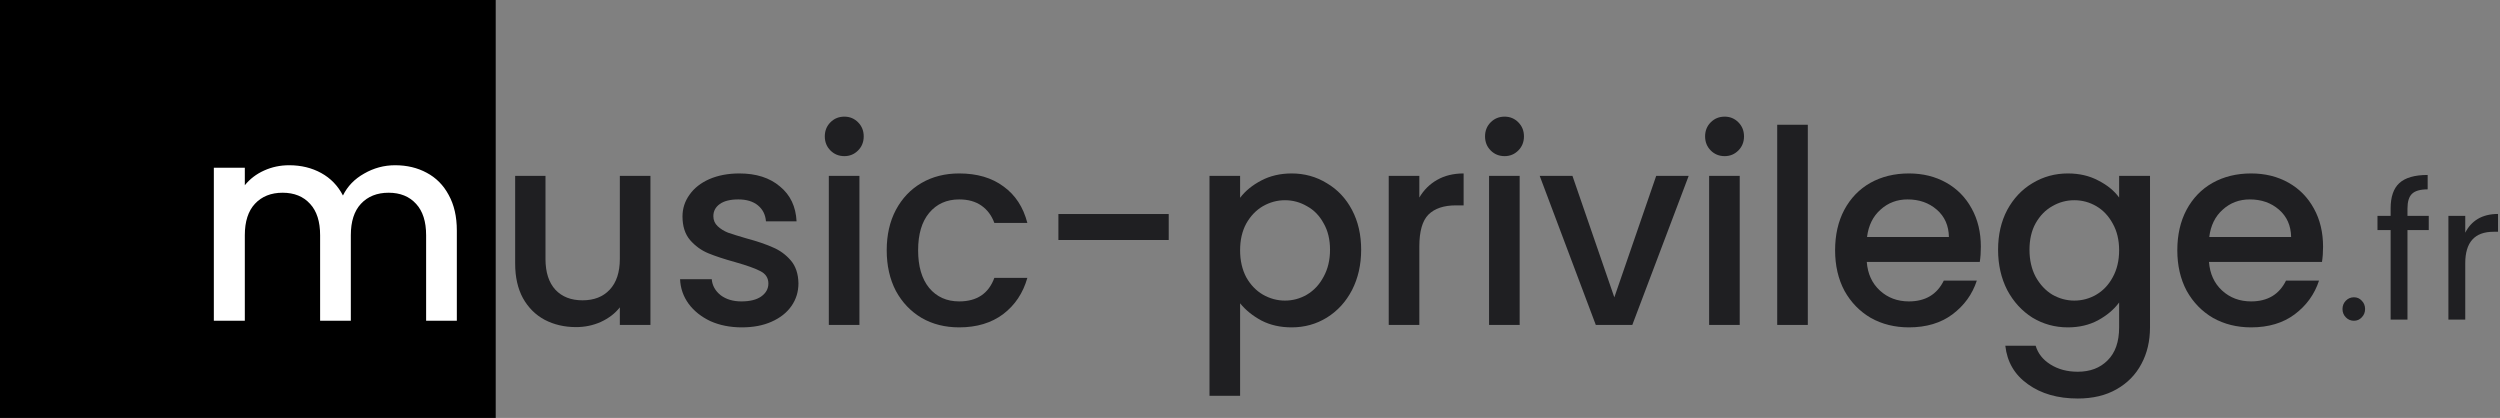
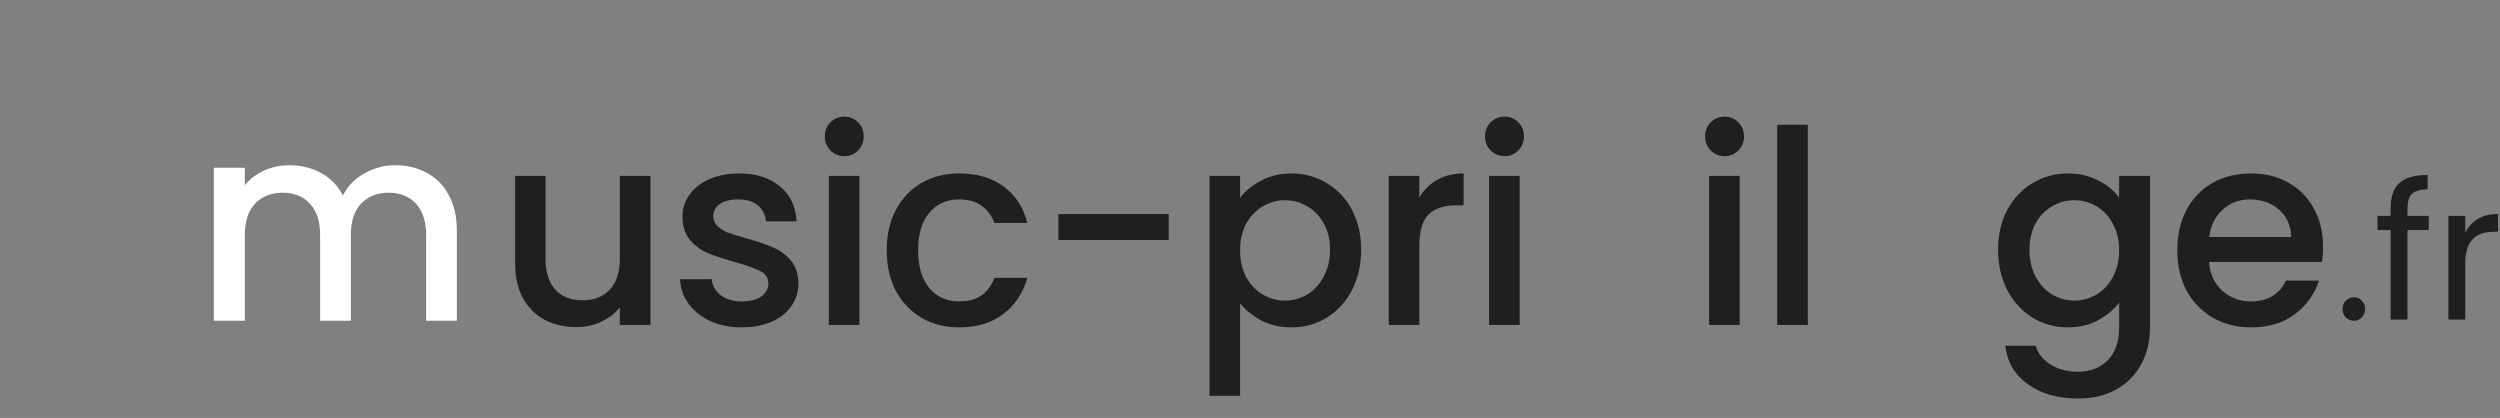
<svg xmlns="http://www.w3.org/2000/svg" width="323" height="54" viewBox="0 0 323 54" fill="none">
  <rect x="0" y="0" width="323" height="54" fill="#808080" stroke="none" />
-   <path d="M0 0H64.046V54H0V0Z" fill="#000000" />
  <path d="M84.037 22.724V41.982H80.083V39.71C79.459 40.502 78.638 41.131 77.621 41.597C76.627 42.04 75.563 42.261 74.43 42.261C72.927 42.261 71.575 41.947 70.373 41.318C69.194 40.689 68.257 39.757 67.564 38.522C66.893 37.287 66.558 35.795 66.558 34.048V22.724H70.477V33.454C70.477 35.178 70.905 36.506 71.76 37.438C72.615 38.347 73.783 38.801 75.263 38.801C76.742 38.801 77.91 38.347 78.765 37.438C79.644 36.506 80.083 35.178 80.083 33.454V22.724H84.037Z" fill="#1F1F22" />
  <path d="M95.842 42.296C94.339 42.296 92.987 42.028 91.784 41.492C90.605 40.933 89.669 40.188 88.975 39.256C88.282 38.3 87.912 37.24 87.866 36.075H91.958C92.027 36.891 92.409 37.578 93.102 38.137C93.819 38.673 94.709 38.941 95.772 38.941C96.882 38.941 97.738 38.731 98.339 38.312C98.963 37.869 99.275 37.31 99.275 36.634C99.275 35.912 98.928 35.376 98.235 35.027C97.564 34.677 96.489 34.293 95.01 33.873C93.576 33.477 92.409 33.093 91.507 32.72C90.605 32.347 89.819 31.776 89.149 31.007C88.501 30.238 88.178 29.225 88.178 27.967C88.178 26.941 88.478 26.009 89.079 25.171C89.68 24.308 90.536 23.633 91.646 23.143C92.778 22.654 94.073 22.409 95.53 22.409C97.703 22.409 99.448 22.969 100.766 24.087C102.107 25.182 102.824 26.685 102.916 28.596H98.963C98.894 27.734 98.547 27.046 97.923 26.534C97.298 26.021 96.454 25.765 95.391 25.765C94.351 25.765 93.553 25.963 92.998 26.359C92.443 26.755 92.166 27.279 92.166 27.932C92.166 28.444 92.351 28.875 92.721 29.225C93.091 29.574 93.541 29.854 94.073 30.064C94.605 30.25 95.391 30.495 96.431 30.798C97.819 31.17 98.951 31.555 99.83 31.951C100.732 32.324 101.506 32.883 102.153 33.629C102.801 34.374 103.136 35.364 103.159 36.599C103.159 37.694 102.859 38.673 102.257 39.535C101.656 40.397 100.801 41.073 99.691 41.562C98.605 42.052 97.322 42.296 95.842 42.296Z" fill="#1F1F22" />
  <path d="M109.096 20.173C108.379 20.173 107.778 19.928 107.292 19.439C106.807 18.949 106.564 18.343 106.564 17.621C106.564 16.899 106.807 16.293 107.292 15.804C107.778 15.314 108.379 15.07 109.096 15.07C109.789 15.07 110.379 15.314 110.864 15.804C111.35 16.293 111.592 16.899 111.592 17.621C111.592 18.343 111.35 18.949 110.864 19.439C110.379 19.928 109.789 20.173 109.096 20.173ZM111.038 22.724V41.982H107.084V22.724H111.038Z" fill="#1F1F22" />
  <path d="M114.563 32.335C114.563 30.355 114.957 28.619 115.743 27.128C116.552 25.613 117.661 24.448 119.072 23.633C120.482 22.817 122.1 22.409 123.927 22.409C126.239 22.409 128.146 22.969 129.649 24.087C131.175 25.182 132.204 26.755 132.735 28.805H128.47C128.123 27.85 127.568 27.104 126.805 26.569C126.042 26.033 125.083 25.765 123.927 25.765C122.309 25.765 121.014 26.347 120.043 27.512C119.095 28.654 118.621 30.262 118.621 32.335C118.621 34.409 119.095 36.029 120.043 37.194C121.014 38.359 122.309 38.941 123.927 38.941C126.216 38.941 127.73 37.928 128.47 35.9H132.735C132.181 37.858 131.14 39.419 129.614 40.584C128.088 41.725 126.193 42.296 123.927 42.296C122.1 42.296 120.482 41.889 119.072 41.073C117.661 40.234 116.552 39.069 115.743 37.578C114.957 36.063 114.563 34.316 114.563 32.335Z" fill="#1F1F22" />
  <path d="M150.998 27.652V31.007H136.745V27.652H150.998Z" fill="#1F1F22" />
  <path d="M160.221 25.555C160.892 24.669 161.805 23.924 162.961 23.318C164.117 22.712 165.423 22.409 166.88 22.409C168.544 22.409 170.059 22.829 171.423 23.668C172.81 24.483 173.896 25.637 174.683 27.128C175.469 28.619 175.862 30.332 175.862 32.266C175.862 34.199 175.469 35.935 174.683 37.473C173.896 38.988 172.81 40.176 171.423 41.038C170.059 41.877 168.544 42.296 166.88 42.296C165.423 42.296 164.128 42.005 162.996 41.423C161.863 40.817 160.938 40.071 160.221 39.186V51.139H156.268V22.724H160.221V25.555ZM171.839 32.266C171.839 30.937 171.561 29.796 171.007 28.84C170.475 27.862 169.758 27.128 168.856 26.638C167.978 26.126 167.03 25.869 166.013 25.869C165.019 25.869 164.071 26.126 163.169 26.638C162.29 27.151 161.574 27.897 161.019 28.875C160.487 29.854 160.221 31.007 160.221 32.335C160.221 33.663 160.487 34.828 161.019 35.831C161.574 36.809 162.29 37.555 163.169 38.067C164.071 38.58 165.019 38.836 166.013 38.836C167.03 38.836 167.978 38.58 168.856 38.067C169.758 37.531 170.475 36.763 171.007 35.761C171.561 34.759 171.839 33.594 171.839 32.266Z" fill="#1F1F22" />
  <path d="M183.378 25.52C183.956 24.541 184.719 23.784 185.667 23.248C186.638 22.689 187.782 22.409 189.1 22.409V26.534H188.094C186.545 26.534 185.366 26.93 184.557 27.722C183.771 28.514 183.378 29.889 183.378 31.846V41.982H179.424V22.724H183.378V25.52Z" fill="#1F1F22" />
  <path d="M194.398 20.173C193.682 20.173 193.081 19.928 192.595 19.439C192.11 18.949 191.867 18.343 191.867 17.621C191.867 16.899 192.11 16.293 192.595 15.804C193.081 15.314 193.682 15.07 194.398 15.07C195.092 15.07 195.682 15.314 196.167 15.804C196.653 16.293 196.895 16.899 196.895 17.621C196.895 18.343 196.653 18.949 196.167 19.439C195.682 19.928 195.092 20.173 194.398 20.173ZM196.341 22.724V41.982H192.387V22.724H196.341Z" fill="#1F1F22" />
-   <path d="M208.571 38.417L213.981 22.724H218.177L210.894 41.982H206.178L198.93 22.724H203.161L208.571 38.417Z" fill="#1F1F22" />
  <path d="M222.83 20.173C222.113 20.173 221.512 19.928 221.027 19.439C220.541 18.949 220.299 18.343 220.299 17.621C220.299 16.899 220.541 16.293 221.027 15.804C221.512 15.314 222.113 15.07 222.83 15.07C223.524 15.07 224.113 15.314 224.599 15.804C225.084 16.293 225.327 16.899 225.327 17.621C225.327 18.343 225.084 18.949 224.599 19.439C224.113 19.928 223.524 20.173 222.83 20.173ZM224.772 22.724V41.982H220.819V22.724H224.772Z" fill="#1F1F22" />
  <path d="M233.569 16.118V41.982H229.616V16.118H233.569Z" fill="#1F1F22" />
-   <path d="M255.926 31.881C255.926 32.603 255.88 33.256 255.787 33.838H241.187C241.303 35.376 241.869 36.611 242.887 37.543C243.904 38.475 245.152 38.941 246.632 38.941C248.759 38.941 250.262 38.044 251.14 36.25H255.406C254.828 38.021 253.776 39.477 252.25 40.619C250.747 41.737 248.875 42.296 246.632 42.296C244.806 42.296 243.164 41.889 241.708 41.073C240.274 40.234 239.141 39.069 238.309 37.578C237.5 36.063 237.095 34.316 237.095 32.335C237.095 30.355 237.488 28.619 238.274 27.128C239.084 25.613 240.205 24.448 241.638 23.633C243.095 22.817 244.759 22.409 246.632 22.409C248.435 22.409 250.042 22.805 251.452 23.598C252.863 24.39 253.961 25.508 254.747 26.953C255.533 28.374 255.926 30.017 255.926 31.881ZM251.799 30.623C251.776 29.155 251.256 27.978 250.239 27.093C249.221 26.207 247.961 25.765 246.459 25.765C245.095 25.765 243.927 26.207 242.956 27.093C241.985 27.955 241.407 29.132 241.222 30.623H251.799Z" fill="#1F1F22" />
  <path d="M267.169 22.409C268.648 22.409 269.955 22.712 271.087 23.318C272.243 23.901 273.145 24.635 273.792 25.52V22.724H277.781V42.296C277.781 44.067 277.411 45.64 276.671 47.015C275.931 48.413 274.856 49.508 273.446 50.3C272.058 51.092 270.394 51.488 268.452 51.488C265.862 51.488 263.712 50.871 262.001 49.636C260.291 48.424 259.32 46.77 259.088 44.673H263.007C263.308 45.675 263.944 46.479 264.915 47.085C265.909 47.714 267.088 48.028 268.452 48.028C270.047 48.028 271.33 47.539 272.301 46.56C273.295 45.582 273.792 44.16 273.792 42.296V39.081C273.122 39.99 272.209 40.758 271.053 41.388C269.92 41.993 268.625 42.296 267.169 42.296C265.504 42.296 263.978 41.877 262.591 41.038C261.227 40.176 260.14 38.988 259.331 37.473C258.545 35.935 258.152 34.199 258.152 32.266C258.152 30.332 258.545 28.619 259.331 27.128C260.14 25.637 261.227 24.483 262.591 23.668C263.978 22.829 265.504 22.409 267.169 22.409ZM273.792 32.335C273.792 31.007 273.515 29.854 272.96 28.875C272.428 27.897 271.723 27.151 270.845 26.638C269.966 26.126 269.018 25.869 268.001 25.869C266.984 25.869 266.036 26.126 265.157 26.638C264.279 27.128 263.562 27.862 263.007 28.84C262.475 29.796 262.21 30.937 262.21 32.266C262.21 33.594 262.475 34.759 263.007 35.761C263.562 36.763 264.279 37.531 265.157 38.067C266.059 38.58 267.007 38.836 268.001 38.836C269.018 38.836 269.966 38.58 270.845 38.067C271.723 37.555 272.428 36.809 272.96 35.831C273.515 34.828 273.792 33.663 273.792 32.335Z" fill="#1F1F22" />
  <path d="M300.14 31.881C300.14 32.603 300.093 33.256 300.001 33.838H285.401C285.516 35.376 286.083 36.611 287.1 37.543C288.117 38.475 289.366 38.941 290.845 38.941C292.972 38.941 294.475 38.044 295.354 36.25H299.619C299.041 38.021 297.989 39.477 296.464 40.619C294.961 41.737 293.088 42.296 290.845 42.296C289.019 42.296 287.378 41.889 285.921 41.073C284.488 40.234 283.355 39.069 282.522 37.578C281.713 36.063 281.309 34.316 281.309 32.335C281.309 30.355 281.702 28.619 282.488 27.128C283.297 25.613 284.418 24.448 285.852 23.633C287.308 22.817 288.973 22.409 290.845 22.409C292.649 22.409 294.256 22.805 295.666 23.598C297.076 24.39 298.174 25.508 298.96 26.953C299.746 28.374 300.14 30.017 300.14 31.881ZM296.013 30.623C295.99 29.155 295.469 27.978 294.452 27.093C293.435 26.207 292.175 25.765 290.672 25.765C289.308 25.765 288.14 26.207 287.169 27.093C286.198 27.955 285.62 29.132 285.435 30.623H296.013Z" fill="#1F1F22" />
  <path d="M304.134 41.442C303.719 41.442 303.369 41.295 303.082 41.002C302.795 40.708 302.651 40.349 302.651 39.925C302.651 39.501 302.795 39.142 303.082 38.849C303.369 38.555 303.719 38.408 304.134 38.408C304.533 38.408 304.868 38.555 305.139 38.849C305.426 39.142 305.569 39.501 305.569 39.925C305.569 40.349 305.426 40.708 305.139 41.002C304.868 41.295 304.533 41.442 304.134 41.442Z" fill="#1F1F22" />
  <path d="M313.796 29.724H311.046V41.295H308.869V29.724H307.171V27.889H308.869V26.935C308.869 25.434 309.244 24.342 309.993 23.657C310.759 22.955 311.978 22.605 313.653 22.605V24.464C312.696 24.464 312.018 24.66 311.62 25.051C311.237 25.426 311.046 26.054 311.046 26.935V27.889H313.796V29.724Z" fill="#1F1F22" />
  <path d="M318.511 30.066C318.893 29.3 319.435 28.704 320.137 28.28C320.855 27.856 321.724 27.644 322.744 27.644V29.944H322.17C319.73 29.944 318.511 31.297 318.511 34.005V41.295H316.334V27.889H318.511V30.066Z" fill="#1F1F22" />
  <path d="M51.051 21.349C52.573 21.349 53.931 21.672 55.125 22.318C56.343 22.963 57.291 23.92 57.97 25.188C58.672 26.456 59.023 27.987 59.023 29.781V41.442H55.055V30.391C55.055 28.621 54.622 27.269 53.756 26.336C52.889 25.379 51.707 24.901 50.209 24.901C48.71 24.901 47.516 25.379 46.627 26.336C45.76 27.269 45.327 28.621 45.327 30.391V41.442H41.359V30.391C41.359 28.621 40.926 27.269 40.06 26.336C39.193 25.379 38.011 24.901 36.513 24.901C35.014 24.901 33.82 25.379 32.931 26.336C32.065 27.269 31.631 28.621 31.631 30.391V41.442H27.628V21.672H31.631V23.932C32.287 23.119 33.118 22.485 34.125 22.031C35.131 21.576 36.208 21.349 37.356 21.349C38.901 21.349 40.282 21.684 41.499 22.354C42.717 23.023 43.653 23.992 44.309 25.26C44.894 24.064 45.807 23.119 47.048 22.425C48.289 21.708 49.623 21.349 51.051 21.349Z" fill="white" />
</svg>